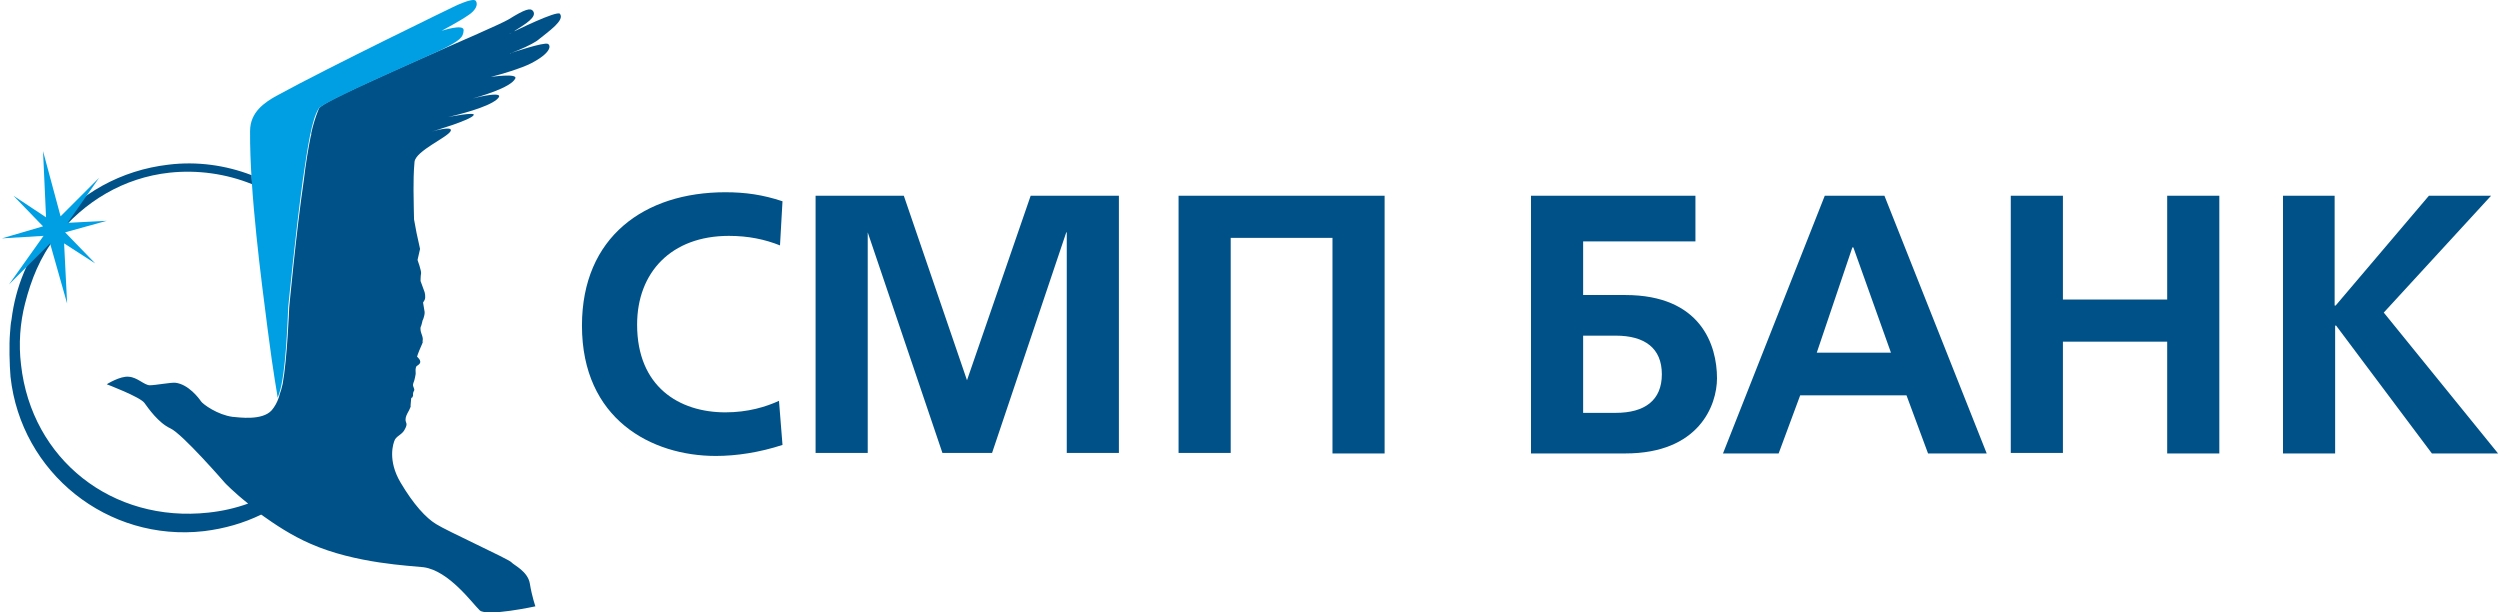
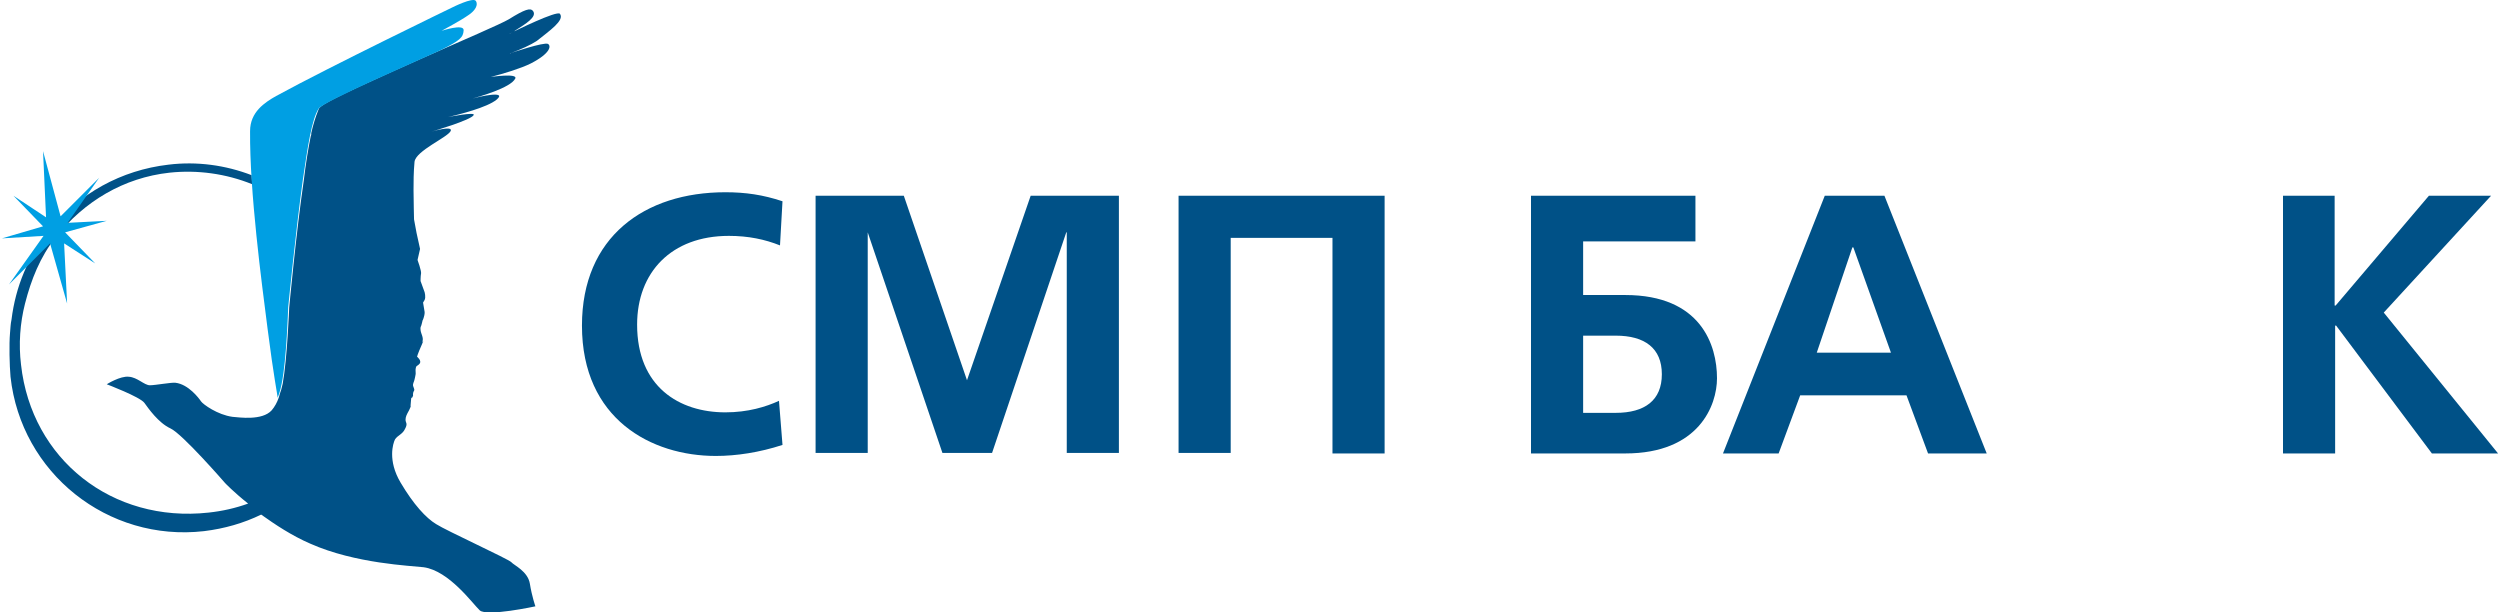
<svg xmlns="http://www.w3.org/2000/svg" version="1.1" id="Слой_1" x="0px" y="0px" width="200px" height="49px" viewBox="0 0 200 49" enable-background="new 0 0 200 49" xml:space="preserve">
  <g>
    <g>
      <path fill="#005187" d="M135.635,15.661v3.65h-8.984v4.291h3.369c6.056,0,7.34,4.011,7.34,6.658c0,2.166-1.444,6.016-7.34,6.016    h-7.54V15.661H135.635z M126.651,33.028h2.607c2.326,0,3.69-1.003,3.69-3.088s-1.364-3.088-3.69-3.088h-2.607V33.028z" />
      <path fill="#005187" d="M150.755,15.661l8.182,20.615h-4.693l-1.725-4.652h-8.503l-1.725,4.652h-4.452l8.142-20.615H150.755z     M151.277,28.215l-3.008-8.422h-0.08l-2.848,8.422H151.277z" />
-       <path fill="#005187" d="M165.033,15.661v8.302h8.342v-8.302h4.171v20.615h-4.171v-8.944h-8.342v8.904h-4.171V15.661H165.033z" />
      <path fill="#005187" d="M186.771,15.661v8.783h0.08l7.46-8.783h4.973l-8.583,9.345l9.144,11.27h-5.294l-7.66-10.227h-0.08v10.227    h-4.171V15.661H186.771z" />
    </g>
    <g>
      <path fill="#005187" d="M62.6,35.594c-1.845,0.602-3.69,0.882-5.334,0.882c-5.134,0-10.709-2.928-10.709-10.428    c0-7.099,5.013-10.668,11.471-10.668c1.604,0,3.008,0.201,4.572,0.722L62.4,19.632c-1.203-0.481-2.527-0.762-4.091-0.762    c-4.612,0-7.34,2.928-7.34,7.099c0,4.973,3.369,7.019,7.059,7.019c1.805,0,3.249-0.441,4.291-0.922L62.6,35.594z" />
      <path fill="#005187" d="M110.769,15.661v20.615h-4.171V19.03h-8.142v17.206h-4.171V15.661H110.769z" />
      <polygon fill="#005187" points="82.453,15.661 77.36,30.421 72.306,15.661 65.247,15.661 65.247,36.236 69.418,36.236     69.418,18.589 69.418,18.589 75.394,36.236 79.365,36.236 85.301,18.589 85.341,18.589 85.341,36.236 89.512,36.236     89.512,15.661   " />
    </g>
    <g>
      <path fill="#005187" d="M44.793,1.102c-0.241-0.281-3.65,1.404-3.65,1.404c0.04-0.04,0.08-0.08,0.16-0.12    c0.682-0.441,1.725-1.043,1.324-1.524c-0.201-0.241-0.642-0.12-1.925,0.682c-0.602,0.361-3.77,1.725-7.059,3.168    c-2.687,1.203-7.62,3.369-8.062,3.89l-0.04,0.04c-0.04,0.08-0.08,0.16-0.12,0.281c-0.16,0.401-0.361,1.003-0.521,1.725    c0,0.04,0,0.04,0,0.08s0,0.08-0.04,0.16c-0.201,1.003-0.401,2.206-0.561,3.57c-0.602,4.091-1.163,10.147-1.163,10.147    s-0.16,4.131-0.521,6.096c-0.08,0.361-0.16,0.642-0.241,0.842c-0.04,0.12-0.04,0.201-0.08,0.281l0,0l0,0    c-0.12,0.361-0.321,0.722-0.561,1.003c-0.762,0.842-2.607,0.562-3.128,0.521c-1.203-0.16-2.366-1.003-2.527-1.243    c-0.16-0.241-1.003-1.364-2.045-1.484c-0.321-0.04-1.604,0.201-2.045,0.201c-0.441,0-1.003-0.642-1.684-0.682    c-0.682-0.08-1.765,0.602-1.765,0.602s2.647,1.003,3.008,1.484c0.321,0.441,1.123,1.604,2.086,2.045s4.372,4.372,4.372,4.372    s0.682,0.722,1.845,1.644c-1.003,0.361-2.045,0.602-3.168,0.722c-7.701,0.842-14.158-4.251-15-11.832    c-0.201-1.644-0.08-3.329,0.321-4.893c0.481-1.885,1.203-3.73,2.447-5.294c2.286-2.888,5.455-4.773,9.104-5.174    c2.246-0.241,4.532,0.08,6.618,0.922c0-0.241-0.04-0.481-0.04-0.722c-2.086-0.802-4.372-1.123-6.658-0.842    c-3.77,0.441-7.139,2.286-9.505,5.254c-1.725,2.045-2.727,4.532-3.048,7.139c-0.08,0.361-0.08,0.642-0.12,1.083    c-0.08,0.882-0.04,2.567,0.04,3.489c0.842,7.701,7.781,13.235,15.481,12.353c1.644-0.201,3.168-0.642,4.572-1.324    c1.123,0.802,2.447,1.684,3.93,2.326c3.61,1.604,8.062,1.765,9.064,1.885c2.045,0.281,3.93,2.928,4.492,3.449    c0.562,0.521,4.452-0.321,4.452-0.321s-0.281-0.802-0.441-1.805c-0.16-1.003-1.283-1.484-1.484-1.725s-5.214-2.527-6.016-3.048    c-0.802-0.481-1.805-1.564-2.848-3.329s-0.602-3.128-0.441-3.449c0.201-0.321,0.602-0.401,0.802-0.842    c0.241-0.441,0.04-0.481,0.04-0.722s0.08-0.401,0.281-0.762c0.201-0.401,0.12-0.361,0.12-0.361s0,0,0.04-0.481    c0.04-0.481,0,0,0.08-0.16c0.08-0.16,0.08-0.16,0.08-0.16s-0.04-0.241,0.08-0.401c0.08-0.16-0.12-0.321-0.08-0.521    s0.08-0.16,0.16-0.561c0.08-0.401,0.04-0.201,0.04-0.602c0.04-0.401,0.12-0.241,0.321-0.481s-0.201-0.561-0.201-0.561    s0.04-0.201,0.361-0.922c0.321-0.762,0,0,0.08-0.321c0.08-0.321-0.12-0.561-0.16-0.882c-0.04-0.321,0.04-0.201,0.12-0.602    c0.08-0.401,0,0,0.12-0.361s0.08-0.521,0.08-0.521l-0.12-0.722c0,0,0,0,0.12-0.201c0.12-0.241,0-0.642,0-0.642l-0.321-0.882    c0,0,0-0.401,0.04-0.602c0.04-0.201-0.281-1.083-0.281-1.083l0.201-0.882l-0.281-1.283l-0.201-1.083c0,0-0.04-1.684-0.04-2.326    s0-1.444,0.08-2.286c0.12-0.882,2.607-1.925,2.888-2.447c0.241-0.481-1.524,0.04-1.524,0.04s3.168-0.922,3.369-1.324    c0.16-0.281-2.045,0.16-2.045,0.16c-0.201,0.04,0,0,0,0c0.842-0.201,3.128-0.762,3.89-1.404c0.882-0.762-1.524-0.201-1.925-0.08    c0.401-0.12,3.048-0.842,3.409-1.604c0.201-0.441-1.965-0.12-1.965-0.12c1.083-0.281,2.406-0.682,3.209-1.083    c1.564-0.802,1.644-1.404,1.364-1.564c-0.321-0.16-2.928,0.722-2.928,0.722c-0.04,0.04-0.08,0.04-0.12,0.04    c0.08-0.04,0.12-0.04,0.12-0.04c0.762-0.281,1.564-0.642,2.045-0.963C43.95,2.466,45.194,1.624,44.793,1.102z M40.742,2.707    c0.08-0.04,0.241-0.12,0.321-0.16C40.902,2.626,40.782,2.707,40.742,2.707z" />
      <path fill="#009FE3" d="M38.055,0.06c-0.241-0.281-1.845,0.521-1.845,0.521S26.424,5.314,22.092,7.68    c-0.922,0.521-2.086,1.283-2.086,2.807c-0.04,4.893,0.922,12.072,1.404,15.842c0.481,3.77,0.802,5.334,0.802,5.495    c0.04-0.12,0.201-0.481,0.321-1.123c0.401-1.965,0.521-6.096,0.521-6.096s0.602-6.096,1.163-10.147    c0.401-2.727,0.722-4.933,1.283-5.775c0.361-0.561,8.262-3.971,9.626-4.612c1.725-0.842,1.925-1.083,1.965-1.644    c0.04-0.561-1.765,0.04-1.765,0.04s1.564-0.842,2.126-1.243C38.015,0.862,38.295,0.38,38.055,0.06z M5.408,17.827l2.527-3.61    l-3.088,3.088l-1.404-5.214l0.241,5.294l-2.607-1.725l2.366,2.447L0.154,19.07l3.329-0.201l-2.767,3.89l3.289-3.289l1.364,4.813    l-0.241-4.813l2.487,1.604l-2.406-2.487l3.329-0.922L5.408,17.827z" />
    </g>
  </g>
</svg>